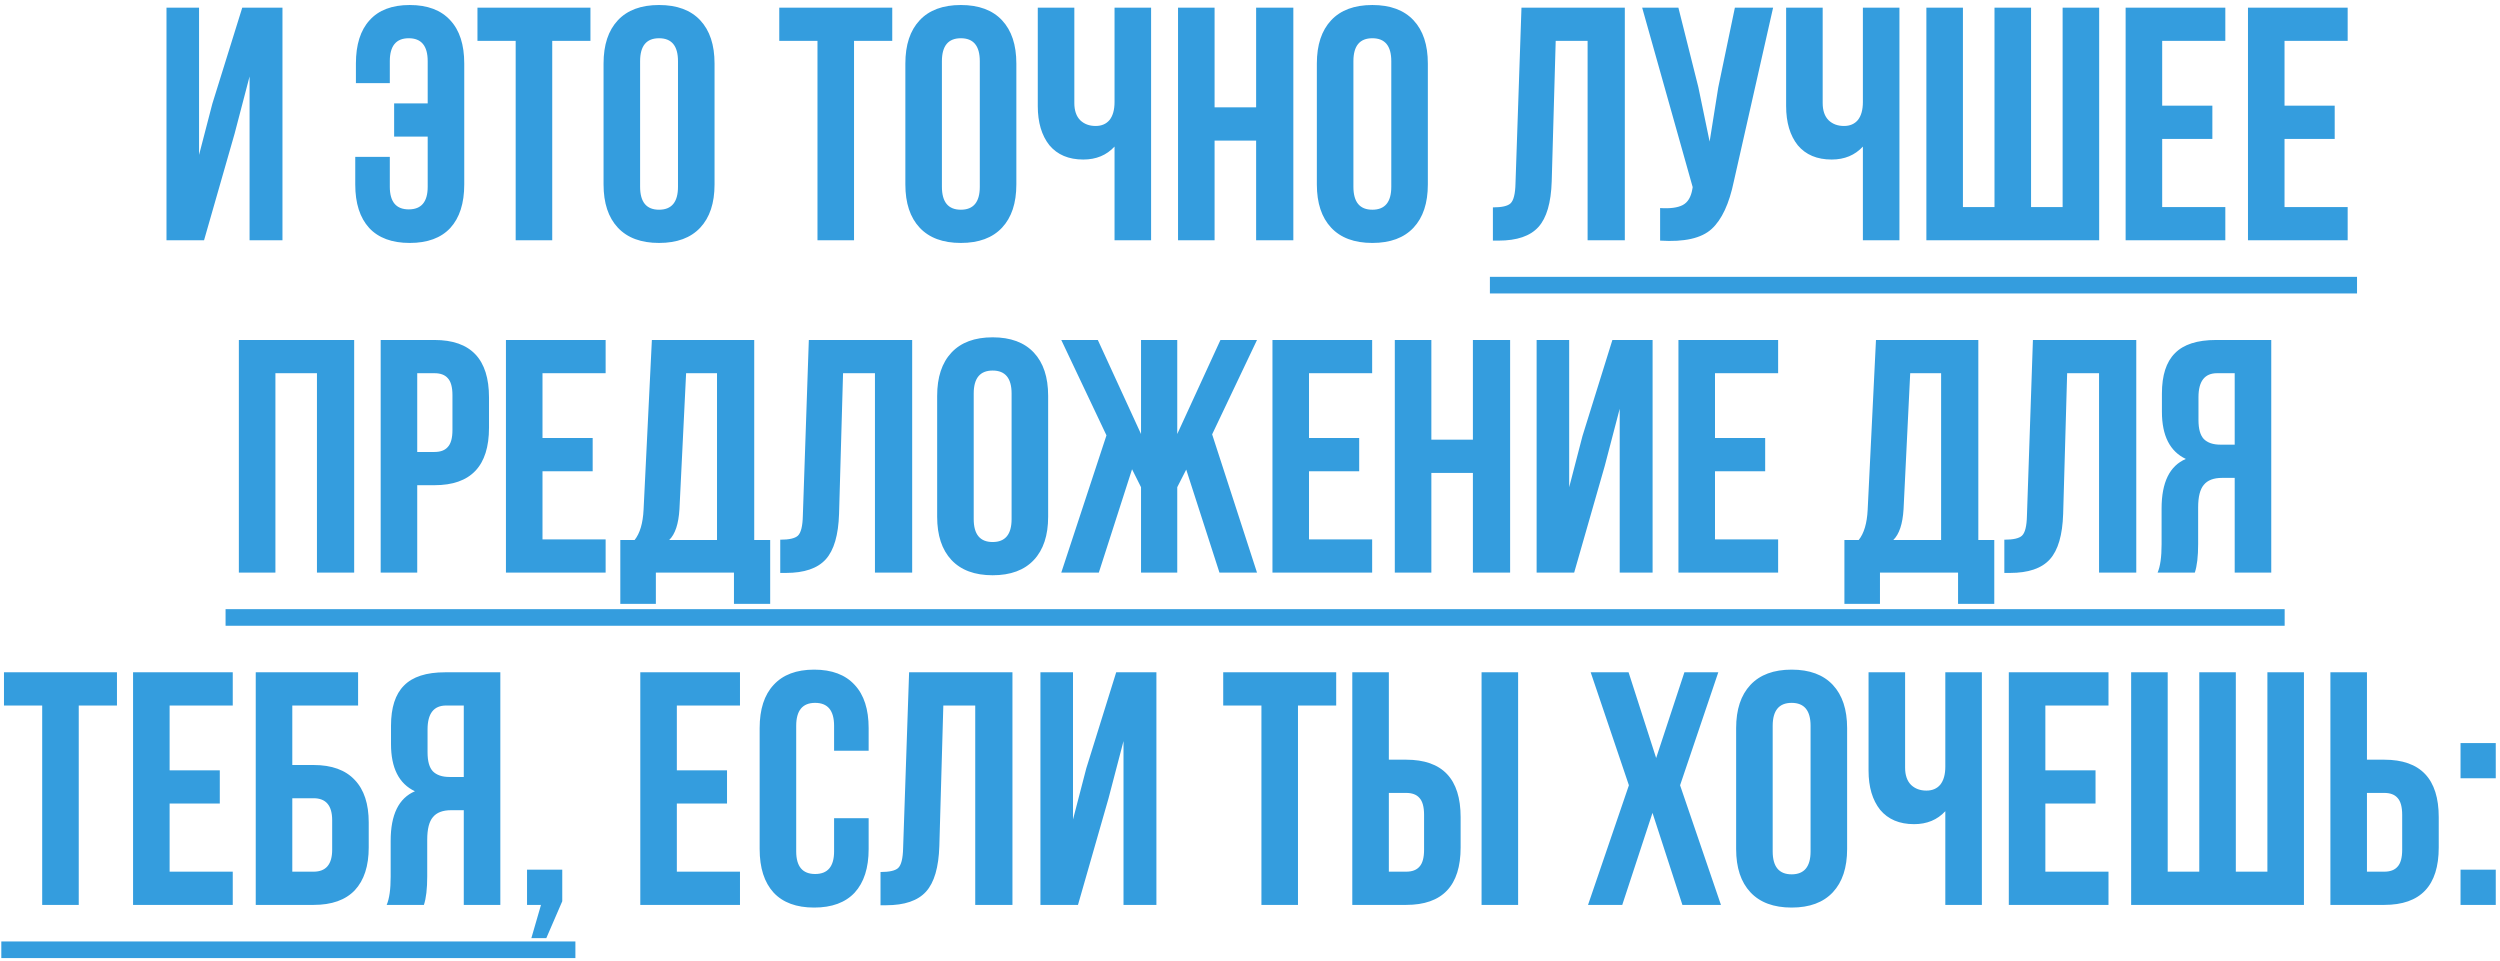
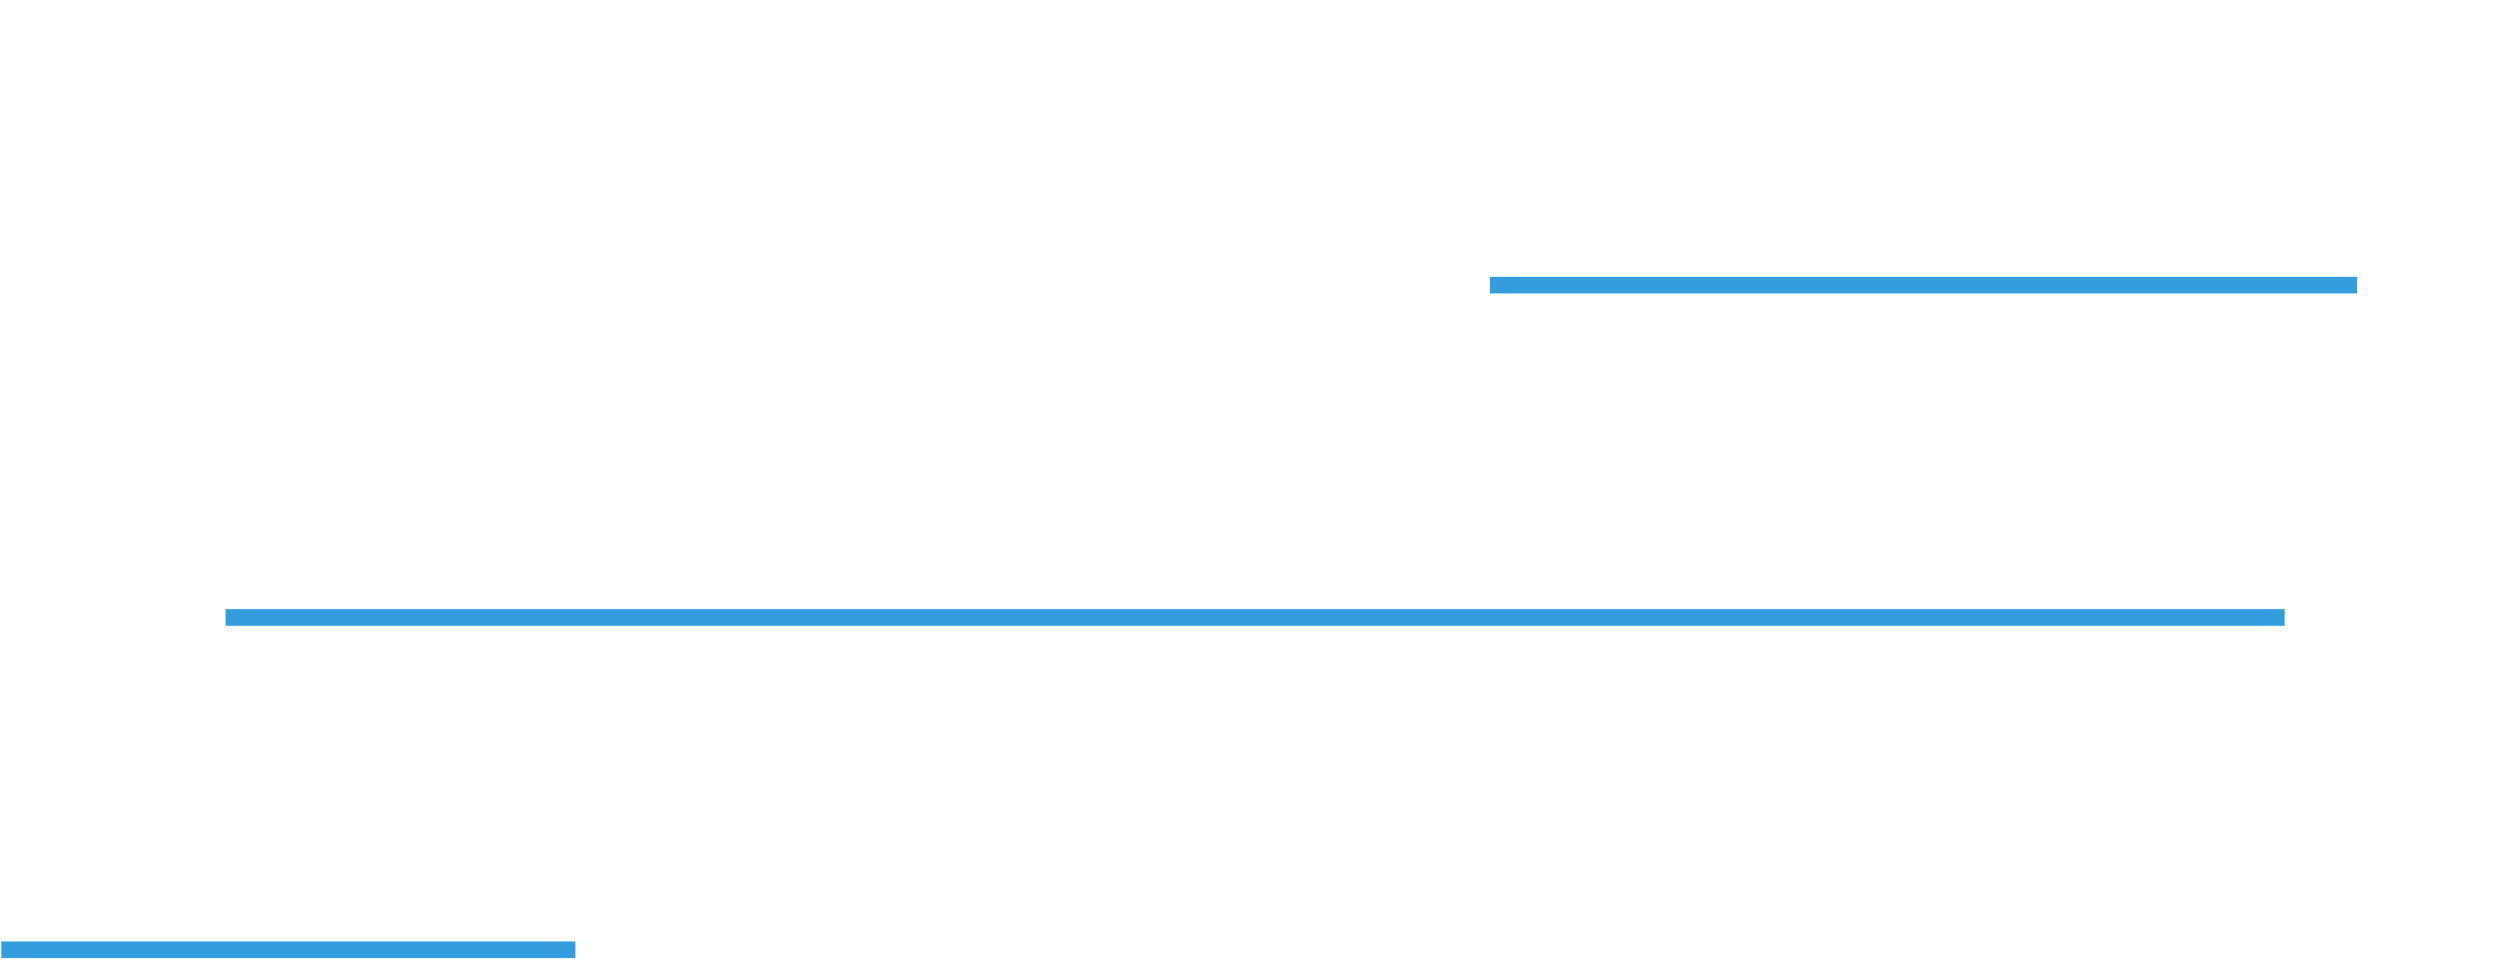
<svg xmlns="http://www.w3.org/2000/svg" width="489" height="188" viewBox="0 0 489 188" fill="none">
-   <path d="M45.89 26.135L39.91 47H32.565V1.5H38.935V30.295L41.535 20.285L47.385 1.5H55.25V47H48.815V14.955L45.89 26.135ZM69.487 30.685H76.247V36.535C76.247 39.482 77.482 40.955 79.952 40.955C82.422 40.955 83.657 39.482 83.657 36.535V26.72H77.092V20.22H83.657V11.965C83.657 8.975 82.422 7.48 79.952 7.48C77.482 7.48 76.247 8.975 76.247 11.965V16.255H69.617V12.42C69.617 8.737 70.506 5.92 72.282 3.97C74.059 1.977 76.681 0.98 80.147 0.98C83.614 0.98 86.257 1.977 88.077 3.97C89.897 5.92 90.807 8.737 90.807 12.42V36.08C90.807 39.763 89.897 42.602 88.077 44.595C86.257 46.545 83.614 47.52 80.147 47.52C76.681 47.52 74.037 46.545 72.217 44.595C70.397 42.602 69.487 39.763 69.487 36.08V30.685ZM93.391 8V1.5H115.491V8H108.016V47H100.866V8H93.391ZM125.205 11.965V36.535C125.205 39.525 126.44 41.02 128.91 41.02C131.38 41.02 132.615 39.525 132.615 36.535V11.965C132.615 8.975 131.38 7.48 128.91 7.48C126.44 7.48 125.205 8.975 125.205 11.965ZM118.055 36.08V12.42C118.055 8.78 118.986 5.963 120.85 3.97C122.713 1.977 125.4 0.98 128.91 0.98C132.42 0.98 135.106 1.977 136.97 3.97C138.833 5.963 139.765 8.78 139.765 12.42V36.08C139.765 39.72 138.833 42.537 136.97 44.53C135.106 46.523 132.42 47.52 128.91 47.52C125.4 47.52 122.713 46.523 120.85 44.53C118.986 42.537 118.055 39.72 118.055 36.08ZM152.424 8V1.5H174.524V8H167.049V47H159.899V8H152.424ZM184.238 11.965V36.535C184.238 39.525 185.473 41.02 187.943 41.02C190.413 41.02 191.648 39.525 191.648 36.535V11.965C191.648 8.975 190.413 7.48 187.943 7.48C185.473 7.48 184.238 8.975 184.238 11.965ZM177.088 36.08V12.42C177.088 8.78 178.019 5.963 179.883 3.97C181.746 1.977 184.433 0.98 187.943 0.98C191.453 0.98 194.139 1.977 196.003 3.97C197.866 5.963 198.798 8.78 198.798 12.42V36.08C198.798 39.72 197.866 42.537 196.003 44.53C194.139 46.523 191.453 47.52 187.943 47.52C184.433 47.52 181.746 46.523 179.883 44.53C178.019 42.537 177.088 39.72 177.088 36.08ZM218.004 1.5H225.154V47H218.004V28.67C216.444 30.36 214.408 31.205 211.894 31.205C209.034 31.205 206.824 30.273 205.264 28.41C203.748 26.503 202.989 23.947 202.989 20.74V1.5H210.139V20.155C210.139 21.628 210.529 22.755 211.309 23.535C212.089 24.272 213.086 24.64 214.299 24.64C215.469 24.64 216.379 24.25 217.029 23.47C217.679 22.647 218.004 21.477 218.004 19.96V1.5ZM237.572 27.5V47H230.422V1.5H237.572V21H245.697V1.5H252.977V47H245.697V27.5H237.572ZM264.726 11.965V36.535C264.726 39.525 265.961 41.02 268.431 41.02C270.901 41.02 272.136 39.525 272.136 36.535V11.965C272.136 8.975 270.901 7.48 268.431 7.48C265.961 7.48 264.726 8.975 264.726 11.965ZM257.576 36.08V12.42C257.576 8.78 258.508 5.963 260.371 3.97C262.234 1.977 264.921 0.98 268.431 0.98C271.941 0.98 274.628 1.977 276.491 3.97C278.354 5.963 279.286 8.78 279.286 12.42V36.08C279.286 39.72 278.354 42.537 276.491 44.53C274.628 46.523 271.941 47.52 268.431 47.52C264.921 47.52 262.234 46.523 260.371 44.53C258.508 42.537 257.576 39.72 257.576 36.08ZM292.01 47.065V40.565C293.744 40.565 294.892 40.305 295.455 39.785C296.062 39.222 296.387 37.922 296.43 35.885L297.6 1.5H317.815V47H310.535V8H304.295L303.515 35.495C303.385 39.655 302.519 42.623 300.915 44.4C299.312 46.177 296.712 47.065 293.115 47.065H292.01ZM346.818 1.5L339.148 35.43C338.238 39.85 336.786 42.97 334.793 44.79C332.8 46.61 329.441 47.368 324.718 47.065V40.695C326.668 40.825 328.141 40.63 329.138 40.11C330.135 39.59 330.763 38.55 331.023 36.99L331.088 36.6L321.208 1.5H328.293L332.193 17.035L334.403 27.695L336.093 17.1L339.343 1.5H346.818ZM364.381 1.5H371.531V47H364.381V28.67C362.821 30.36 360.785 31.205 358.271 31.205C355.411 31.205 353.201 30.273 351.641 28.41C350.125 26.503 349.366 23.947 349.366 20.74V1.5H356.516V20.155C356.516 21.628 356.906 22.755 357.686 23.535C358.466 24.272 359.463 24.64 360.676 24.64C361.846 24.64 362.756 24.25 363.406 23.47C364.056 22.647 364.381 21.477 364.381 19.96V1.5ZM410.599 47H376.799V1.5H383.949V40.5H390.124V1.5H397.274V40.5H403.449V1.5H410.599V47ZM422.923 8V20.675H432.738V27.175H422.923V40.5H435.273V47H415.773V1.5H435.273V8H422.923ZM446.854 8V20.675H456.669V27.175H446.854V40.5H459.204V47H439.704V1.5H459.204V8H446.854ZM53.871 73V112H46.721V66.5H69.276V112H61.996V73H53.871ZM84.99 66.5C92.097 66.5 95.65 70.248 95.65 77.745V83.66C95.65 91.157 92.097 94.905 84.99 94.905H81.61V112H74.46V66.5H84.99ZM84.99 73H81.61V88.405H84.99C86.16 88.405 87.026 88.08 87.59 87.43C88.197 86.78 88.5 85.675 88.5 84.115V77.29C88.5 75.73 88.197 74.625 87.59 73.975C87.026 73.325 86.16 73 84.99 73ZM106.112 73V85.675H115.927V92.175H106.112V105.5H118.462V112H98.962V66.5H118.462V73H106.112ZM150.647 118.11H143.562V112H128.287V118.11H121.332V105.63H124.127C125.167 104.33 125.752 102.358 125.882 99.715L127.507 66.5H147.527V105.63H150.647V118.11ZM134.202 73L132.902 99.585C132.729 102.488 132.057 104.503 130.887 105.63H140.247V73H134.202ZM152.616 112.065V105.565C154.349 105.565 155.497 105.305 156.061 104.785C156.667 104.222 156.992 102.922 157.036 100.885L158.206 66.5H178.421V112H171.141V73H164.901L164.121 100.495C163.991 104.655 163.124 107.623 161.521 109.4C159.917 111.177 157.317 112.065 153.721 112.065H152.616ZM190.458 76.965V101.535C190.458 104.525 191.693 106.02 194.163 106.02C196.633 106.02 197.868 104.525 197.868 101.535V76.965C197.868 73.975 196.633 72.48 194.163 72.48C191.693 72.48 190.458 73.975 190.458 76.965ZM183.308 101.08V77.42C183.308 73.78 184.24 70.963 186.103 68.97C187.967 66.977 190.653 65.98 194.163 65.98C197.673 65.98 200.36 66.977 202.223 68.97C204.087 70.963 205.018 73.78 205.018 77.42V101.08C205.018 104.72 204.087 107.537 202.223 109.53C200.36 111.523 197.673 112.52 194.163 112.52C190.653 112.52 187.967 111.523 186.103 109.53C184.24 107.537 183.308 104.72 183.308 101.08ZM230.27 66.5V84.895L238.72 66.5H245.87L237.095 84.96L245.87 112H238.525L232.025 91.85L230.27 95.295V112H223.185V95.295L221.43 91.785L214.93 112H207.585L216.425 85.155L207.585 66.5H214.735L223.185 84.895V66.5H230.27ZM256.043 73V85.675H265.858V92.175H256.043V105.5H268.393V112H248.893V66.5H268.393V73H256.043ZM279.974 92.5V112H272.824V66.5H279.974V86H288.099V66.5H295.379V112H288.099V92.5H279.974ZM313.888 91.135L307.908 112H300.563V66.5H306.933V95.295L309.533 85.285L315.383 66.5H323.248V112H316.813V79.955L313.888 91.135ZM335.453 73V85.675H345.268V92.175H335.453V105.5H347.803V112H328.303V66.5H347.803V73H335.453ZM390.081 118.11H382.996V112H367.721V118.11H360.766V105.63H363.561C364.601 104.33 365.186 102.358 365.316 99.715L366.941 66.5H386.961V105.63H390.081V118.11ZM373.636 73L372.336 99.585C372.163 102.488 371.491 104.503 370.321 105.63H379.681V73H373.636ZM392.049 112.065V105.565C393.783 105.565 394.931 105.305 395.494 104.785C396.101 104.222 396.426 102.922 396.469 100.885L397.639 66.5H417.854V112H410.574V73H404.334L403.554 100.495C403.424 104.655 402.558 107.623 400.954 109.4C399.351 111.177 396.751 112.065 393.154 112.065H392.049ZM429.307 112H422.027C422.547 110.787 422.807 108.945 422.807 106.475V99.455C422.807 94.342 424.389 91.113 427.552 89.77C424.432 88.297 422.872 85.22 422.872 80.54V76.965C422.872 73.412 423.717 70.79 425.407 69.1C427.097 67.367 429.784 66.5 433.467 66.5H444.257V112H437.107V93.475H434.637C432.99 93.475 431.799 93.93 431.062 94.84C430.325 95.707 429.957 97.18 429.957 99.26V106.41C429.957 108.837 429.74 110.7 429.307 112ZM437.107 73H433.662C431.235 73 430.022 74.56 430.022 77.68V82.165C430.022 83.898 430.369 85.133 431.062 85.87C431.799 86.607 432.882 86.975 434.312 86.975H437.107V73ZM0.778 138V131.5H22.878V138H15.403V177H8.253V138H0.778ZM33.177 138V150.675H42.992V157.175H33.177V170.5H45.527V177H26.027V131.5H45.527V138H33.177ZM61.333 177H50.023V131.5H70.043V138H57.173V149.635H61.333C64.886 149.635 67.573 150.61 69.393 152.56C71.213 154.467 72.123 157.24 72.123 160.88V165.755C72.123 169.395 71.213 172.19 69.393 174.14C67.573 176.047 64.886 177 61.333 177ZM57.173 170.5H61.333C63.76 170.5 64.973 169.07 64.973 166.21V160.425C64.973 157.565 63.76 156.135 61.333 156.135H57.173V170.5ZM82.915 177H75.635C76.155 175.787 76.415 173.945 76.415 171.475V164.455C76.415 159.342 77.997 156.113 81.16 154.77C78.04 153.297 76.48 150.22 76.48 145.54V141.965C76.48 138.412 77.325 135.79 79.015 134.1C80.705 132.367 83.392 131.5 87.075 131.5H97.865V177H90.715V158.475H88.246C86.599 158.475 85.407 158.93 84.67 159.84C83.934 160.707 83.565 162.18 83.565 164.26V171.41C83.565 173.837 83.349 175.7 82.915 177ZM90.715 138H87.27C84.844 138 83.63 139.56 83.63 142.68V147.165C83.63 148.898 83.977 150.133 84.67 150.87C85.407 151.607 86.49 151.975 87.92 151.975H90.715V138ZM105.818 177H103.088V170.11H109.978V176.285L106.858 183.5H103.933L105.818 177ZM132.391 138V150.675H142.206V157.175H132.391V170.5H144.741V177H125.241V131.5H144.741V138H132.391ZM163.147 160.035H169.907V166.08C169.907 169.763 168.997 172.602 167.177 174.595C165.357 176.545 162.713 177.52 159.247 177.52C155.78 177.52 153.137 176.545 151.317 174.595C149.497 172.602 148.587 169.763 148.587 166.08V142.42C148.587 138.737 149.497 135.92 151.317 133.97C153.137 131.977 155.78 130.98 159.247 130.98C162.713 130.98 165.357 131.977 167.177 133.97C168.997 135.92 169.907 138.737 169.907 142.42V146.84H163.147V141.965C163.147 138.975 161.912 137.48 159.442 137.48C156.972 137.48 155.737 138.975 155.737 141.965V166.535C155.737 169.482 156.972 170.955 159.442 170.955C161.912 170.955 163.147 169.482 163.147 166.535V160.035ZM172.23 177.065V170.565C173.963 170.565 175.112 170.305 175.675 169.785C176.282 169.222 176.607 167.922 176.65 165.885L177.82 131.5H198.035V177H190.755V138H184.515L183.735 165.495C183.605 169.655 182.738 172.623 181.135 174.4C179.532 176.177 176.932 177.065 173.335 177.065H172.23ZM216.833 156.135L210.853 177H203.508V131.5H209.878V160.295L212.478 150.285L218.328 131.5H226.193V177H219.758V144.955L216.833 156.135ZM239.26 138V131.5H261.36V138H253.885V177H246.735V138H239.26ZM275.039 177H264.509V131.5H271.659V148.595H275.039C282.145 148.595 285.699 152.343 285.699 159.84V165.755C285.699 173.252 282.145 177 275.039 177ZM271.659 170.5H275.039C276.209 170.5 277.075 170.175 277.639 169.525C278.245 168.875 278.549 167.77 278.549 166.21V159.385C278.549 157.825 278.245 156.72 277.639 156.07C277.075 155.42 276.209 155.095 275.039 155.095H271.659V170.5ZM296.944 177H289.794V131.5H296.944V177ZM329.468 131.5H336.098L328.623 153.6L336.618 177H329.078L323.228 158.995L317.313 177H310.618L318.613 153.6L311.138 131.5H318.548L323.943 148.27L329.468 131.5ZM346.738 141.965V166.535C346.738 169.525 347.973 171.02 350.443 171.02C352.913 171.02 354.148 169.525 354.148 166.535V141.965C354.148 138.975 352.913 137.48 350.443 137.48C347.973 137.48 346.738 138.975 346.738 141.965ZM339.588 166.08V142.42C339.588 138.78 340.519 135.963 342.383 133.97C344.246 131.977 346.933 130.98 350.443 130.98C353.953 130.98 356.639 131.977 358.503 133.97C360.366 135.963 361.298 138.78 361.298 142.42V166.08C361.298 169.72 360.366 172.537 358.503 174.53C356.639 176.523 353.953 177.52 350.443 177.52C346.933 177.52 344.246 176.523 342.383 174.53C340.519 172.537 339.588 169.72 339.588 166.08ZM380.504 131.5H387.654V177H380.504V158.67C378.944 160.36 376.908 161.205 374.394 161.205C371.534 161.205 369.324 160.273 367.764 158.41C366.248 156.503 365.489 153.947 365.489 150.74V131.5H372.639V150.155C372.639 151.628 373.029 152.755 373.809 153.535C374.589 154.272 375.586 154.64 376.799 154.64C377.969 154.64 378.879 154.25 379.529 153.47C380.179 152.647 380.504 151.477 380.504 149.96V131.5ZM400.072 138V150.675H409.887V157.175H400.072V170.5H412.422V177H392.922V131.5H412.422V138H400.072ZM450.652 177H416.852V131.5H424.002V170.5H430.177V131.5H437.327V170.5H443.502V131.5H450.652V177ZM466.357 177H455.827V131.5H462.977V148.595H466.357C473.464 148.595 477.017 152.343 477.017 159.84V165.755C477.017 173.252 473.464 177 466.357 177ZM462.977 170.5H466.357C467.527 170.5 468.394 170.175 468.957 169.525C469.564 168.875 469.867 167.77 469.867 166.21V159.385C469.867 157.825 469.564 156.72 468.957 156.07C468.394 155.42 467.527 155.095 466.357 155.095H462.977V170.5ZM481.281 170.11H488.171V177H481.281V170.11ZM481.281 145.345H488.171V152.235H481.281V145.345Z" fill="#349DDE" />
  <path d="M291.425 54.15H461.035V57.4H291.425V54.15ZM44.121 119.15H446.879V122.4H44.121V119.15ZM0.258 184.15H112.548V187.4H0.258V184.15Z" fill="#349DDE" />
</svg>